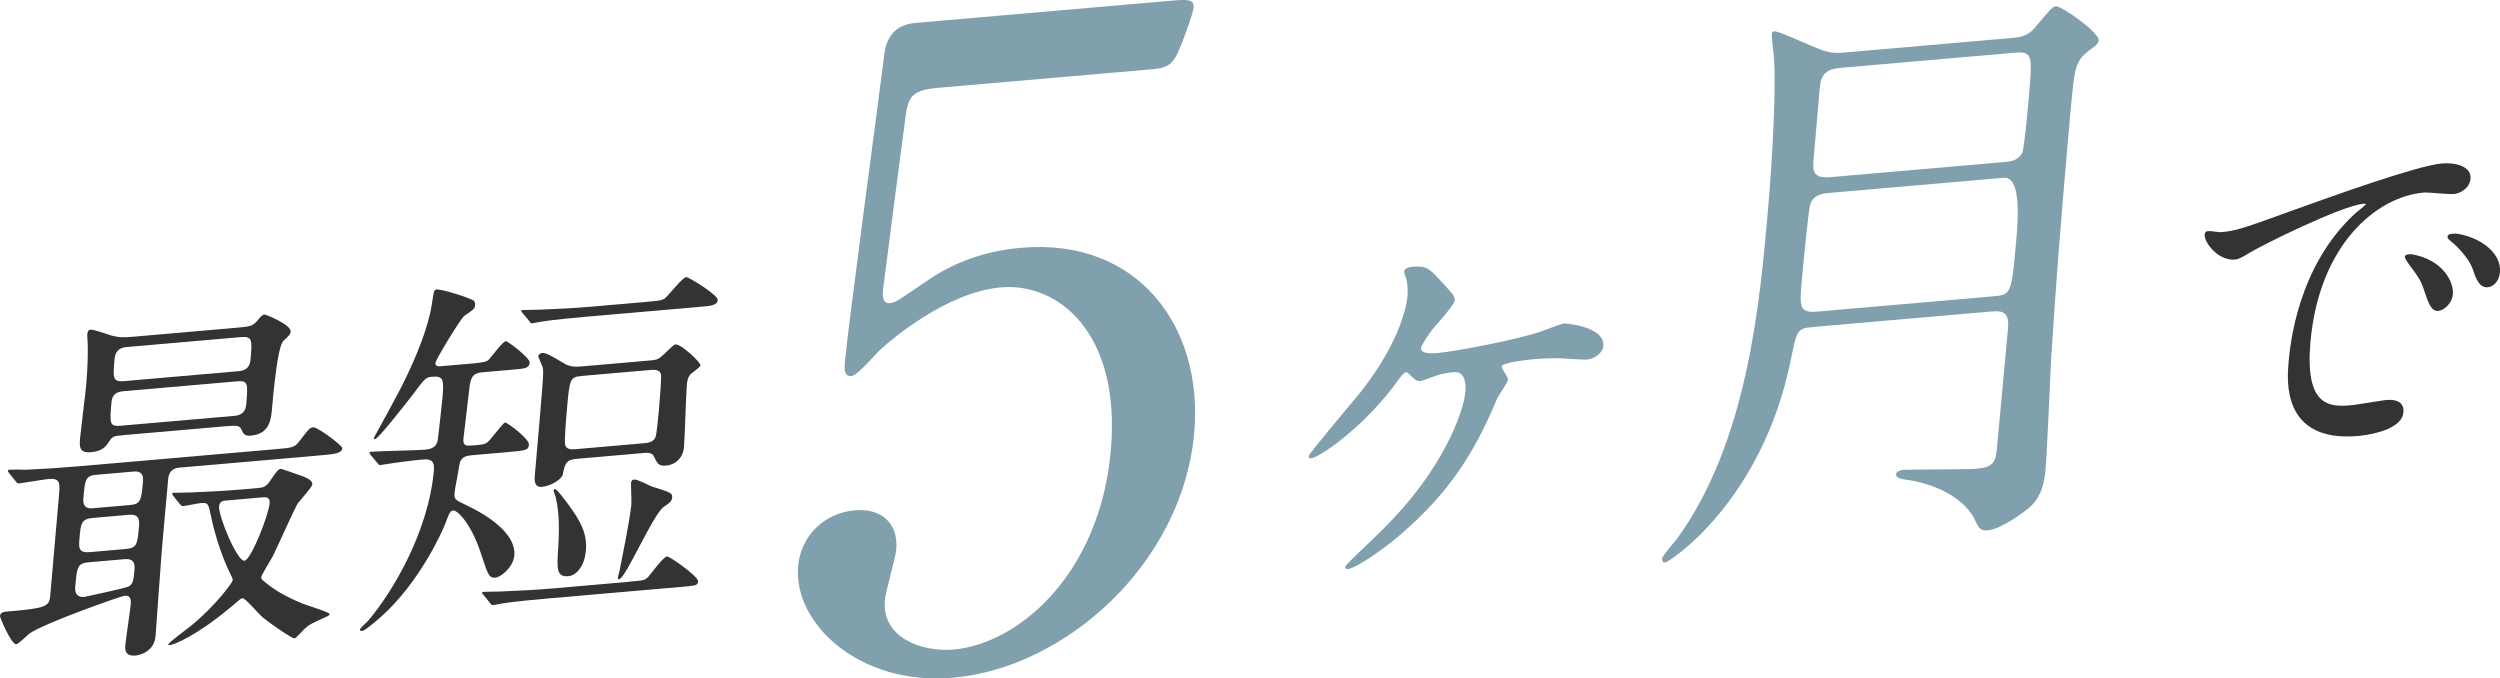
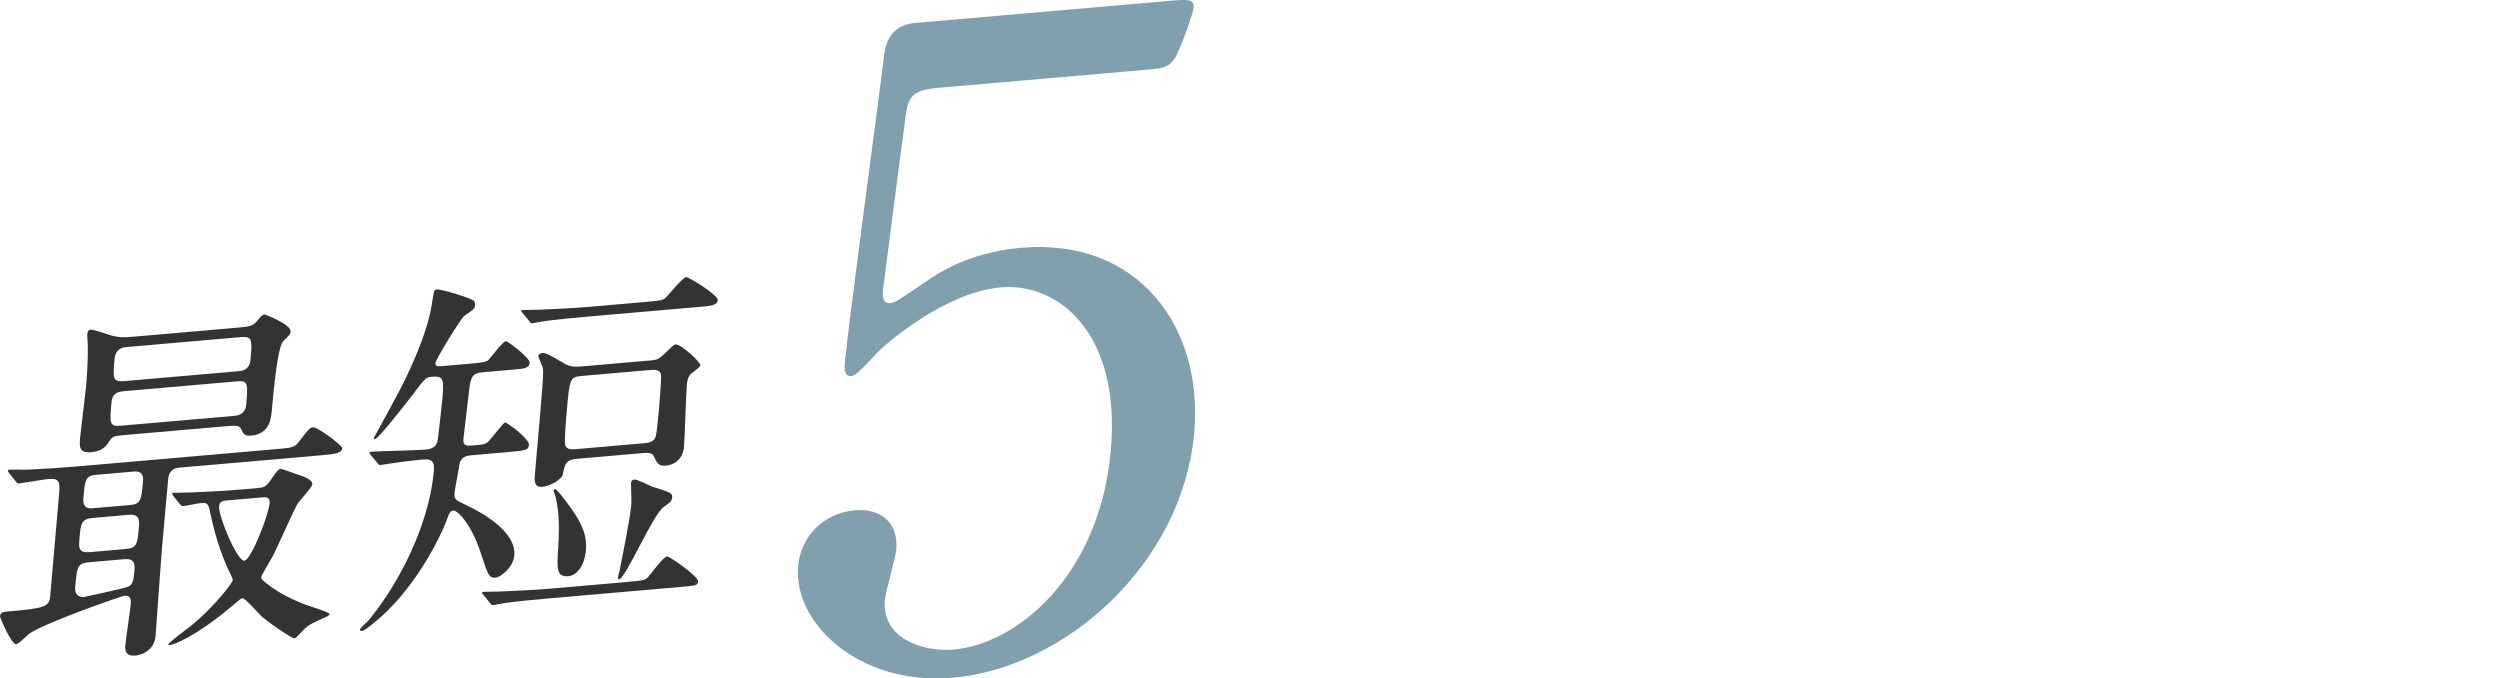
<svg xmlns="http://www.w3.org/2000/svg" id="Layer_2" data-name="Layer 2" viewBox="0 0 481.27 130.6">
  <defs>
    <style>
      .cls-1 {
        fill: #333;
      }

      .cls-2 {
        fill: #7fa0ac;
      }
    </style>
  </defs>
  <g id="_レイヤー_1" data-name="レイヤー 1">
    <g>
      <path class="cls-1" d="m1.77,91.07c-.26-.26-.26-.34-.25-.41.01-.14.09-.22.24-.24.51-.04,2.73-.02,3.16.01,3.53-.16,6.49-.35,9.88-.64l38.17-3.31c3.4-.29,3.76-.33,4.73-1.63,1.7-2.23,1.94-2.54,2.59-2.59.87-.08,5.65,3.53,5.6,4.03-.09,1.01-1.61,1.14-3.99,1.35l-27.25,2.37c-.58.05-2.1.18-2.27,2.21-.22,2.53-1.26,13.6-1.39,15.83-.2,2.24-.86,12.27-1.04,14.37-.28,3.25-3.41,3.74-3.85,3.78-1.73.15-2.09-.75-1.98-1.98.11-1.23.95-6.75,1.05-7.91.13-1.45-.43-1.68-1.22-1.62-.58.05-15.6,5.3-18.36,7.33-.39.32-2.04,1.97-2.47,2.01C2.18,124.11-.02,118.85,0,118.63c.07-.8.72-.85,1.66-.93,6.94-.6,7.83-.89,8-2.92l1.68-19.23c.22-2.53.31-3.54-2-3.34-.87.08-5.09.8-5.74.86-.29.02-.34-.19-.61-.45l-1.23-1.54Zm15.28,17.18c-2.17.19-2.24.98-2.57,4.74-.17,1.95,1.26,1.97,1.7,1.93.07,0,8.04-1.7,8.64-2.04.83-.5.91-1.37,1.08-3.32.18-2.1-1.33-1.96-1.99-1.91l-6.87.6Zm.82-8.54c-2.24.19-2.32,1.13-2.56,3.81-.16,1.88-.26,2.96,1.98,2.77l6.87-.6c2.24-.19,2.3-.92,2.61-4.46.15-1.73-.45-2.26-2.04-2.12l-6.87.6Zm5.84-15.93c-1.95.17-2.03.25-2.68,1.17-.58.91-1.24,1.9-3.48,2.1-2.31.2-2.28-1.02-2.13-2.76.13-1.45,1.04-8.63,1.18-10.22.35-4.05.31-6.84.29-7.41.03-.36-.12-1.93-.09-2.29.03-.29.15-.87.58-.91.65-.06,3.43.92,4.13,1.15,1.26.32,2.05.4,3.93.23l19.81-1.72c2.96-.26,3.32-.29,4.28-1.38.64-.77.96-1.16,1.4-1.2.14-.01,5.14,1.92,5.02,3.29-.04.51-.28.74-1.37,1.77q-1.17,1.03-2.22,13.1c-.17,1.95-.42,4.84-4.04,5.16-1.3.11-1.47-.37-1.9-1.27-.3-.69-.94-.71-2.89-.54l-19.81,1.72Zm-5.26,7.63c-2.02.18-2.1,1.04-2.4,4.51-.18,2.1,1.26,1.97,1.84,1.92l7.16-.62c2.1-.18,2.17-1.05,2.48-4.59.18-2.02-1.27-1.9-1.92-1.84l-7.16.62Zm26.53-11.34c.72-.06,2.24-.19,2.42-2.22.35-4.05.4-4.63-1.84-4.43l-21.69,1.88c-.8.07-2.24.19-2.41,2.15-.36,4.12-.41,4.7,1.83,4.5l21.69-1.88Zm.9-8.61c.72-.06,2.17-.19,2.35-2.28.32-3.61.39-4.48-1.78-4.29l-21.97,1.91c-.72.06-2.24.19-2.43,2.36-.32,3.61-.39,4.41,1.85,4.21l21.97-1.91Zm3.63,22.5c1.16-.1,1.66-.14,2.57-1.51,1.31-1.91,1.48-2.14,2.06-2.19.07,0,2.23.74,3.34,1.15,1.05.34,2.72.91,2.64,1.85-.05.58-2.5,3.16-2.92,3.84-.59,1.06-3.89,8.37-4.67,9.95-.34.6-2.19,3.7-2.21,3.92-.03.29-.04.43.16.63,1.99,1.83,4.66,3.33,7.71,4.57.83.36,5.3,1.69,5.27,2.05-.03.29-.7.56-.77.57-2.32,1.06-3.21,1.43-4.07,2.29-.31.24-1.59,1.79-1.95,1.82-.36.03-3.96-2.31-6.1-4.06-.67-.52-3.33-3.73-3.91-3.68-.22.02-.45.18-2.31,1.78-6.5,5.44-10.81,7.18-11.68,7.25-.14.01-.29.02-.28-.12.03-.36,3.71-3.05,4.4-3.61,4.87-4.01,7.98-8.37,8.01-8.73.02-.22-.1-.49-.22-.77-.3-.62-2.52-4.8-3.94-11.49-.5-2.47-.55-2.75-1.99-2.62-.51.04-2.84.53-3.42.58-.22.02-.35-.11-.61-.38l-1.23-1.54q-.26-.34-.24-.48c.01-.14.16-.16.23-.16.51-.04,2.66-.02,3.16-.06,2.09-.11,5.83-.22,9.95-.58l3.04-.26Zm-6.02,2.39c-.43.04-1.23.11-1.32,1.12-.16,1.81,3.45,10.6,4.89,10.48,1.23-.11,4.63-8.65,4.85-11.11.11-1.23-.83-1.15-1.55-1.08l-6.87.6Z" />
      <path class="cls-1" d="m90.65,87.66c-1.45.13-2.07.68-2.26,2.06-.2,1.45-.81,4.3-.88,5.1-.11,1.3.02,1.36,2.3,2.45,2.55,1.21,9.61,4.9,9.2,9.67-.2,2.31-2.66,4.18-3.6,4.26-1.3.11-1.46-.52-2.82-4.63-1.98-6.07-4.65-8.35-5.3-8.29-.65.06-.75.35-1.59,2.58-.47,1.26-4.85,11.18-12.32,17.85-.93.8-3.11,2.71-3.68,2.76-.36.03-.41-.18-.41-.25.03-.36,1.34-1.41,1.51-1.64,4.71-5.5,11.69-17.15,12.73-29.08.18-2.1-.96-2.14-2.26-2.03-1.73.15-5.14.59-7.04.9-.14.01-.87.15-1.02.16-.22.02-.35-.11-.54-.38l-1.3-1.54q-.26-.34-.25-.48c0-.07.08-.15.23-.16,1.66-.14,8.92-.27,10.36-.4.8-.07,2.1-.18,2.51-1.58.1-.37.87-7.54.94-8.26.33-3.76.24-4.4-2.07-4.2-1.16.1-1.41.48-3.6,3.4-1.13,1.46-6.63,8.54-7.28,8.59-.14.01-.28-.05-.27-.19,1.45-2.64,3.93-7.16,4.79-8.81,1.55-2.93,5.64-11.18,6.47-17.42.33-2.11.35-2.33.85-2.37,1.08-.09,6.32,1.6,7.06,2.11.28.12.38.54.35.9-.06.72-.37.89-2.04,2.04-.68.42-5.55,8.44-5.6,9.09-.06.72.66.66,1.02.63l6.14-.53c2.24-.19,2.83-.39,3.15-.78.55-.55,2.6-3.45,3.25-3.51.36-.03,4.67,3.25,4.59,4.12-.09,1.08-.96,1.16-2.91,1.33l-6.22.54c-2.1.18-2.26,1.27-2.53,3.45-.13,1.45-1.02,8.41-1.1,9.35-.13,1.45.67,1.38,1.83,1.28,1.66-.14,2.31-.2,2.78-.6.69-.49,2.98-3.77,3.42-3.81.36-.03,4.68,3.11,4.58,4.27-.09,1.08-.6,1.13-4.58,1.47l-6.58.57Zm30.37,24.33c2.82-.24,3.11-.27,3.74-.9.56-.62,2.92-3.91,3.65-3.97.51-.04,6.05,3.85,5.97,4.79-.07.79-.36.82-3.11,1.06l-25.66,2.23c-1.59.14-6.58.57-9.13,1.01-.22.02-1.31.26-1.53.28-.29.03-.42-.11-.61-.38l-1.23-1.54c-.26-.34-.33-.33-.32-.47,0-.07.16-.16.3-.17.51-.04,2.73-.02,3.16-.06,3.31-.14,6.55-.28,9.88-.57l14.89-1.29Zm3.28-53.87c2.96-.26,3.33-.29,3.95-.92.62-.56,3.13-3.79,3.85-3.85.43-.04,6.16,3.41,6.07,4.42-.09,1.01-1.32,1.12-3.63,1.32l-21.4,1.86c-1.59.14-6.58.57-9.13,1.01-.22.02-1.31.26-1.53.28-.29.02-.42-.11-.61-.45l-1.23-1.47c-.26-.34-.32-.4-.32-.47.01-.14.16-.16.3-.17.51-.04,2.73-.02,3.16-.06,3.31-.14,6.55-.28,9.88-.57l10.63-.92Zm1.24,11.23c1.08-.09,1.39-.34,2.25-1.13,1.8-1.73,2.03-1.9,2.25-1.92,1.08-.09,4.86,3.45,4.81,4.03-.03.36-1.63,1.43-1.87,1.67-.55.55-.69,1.35-.75,2-.17,1.95-.4,10.36-.56,12.1-.18,2.02-1.59,3.37-3.46,3.53-1.45.13-1.68-.43-2.35-1.8-.18-.41-.58-.74-1.88-.63l-13.08,1.14c-1.95.17-2.17,1.05-2.55,2.95-.15.95-2.28,2.28-4.01,2.43-1.59.14-1.45-1.45-1.38-2.25,1.59-18.14,1.73-19.73,1.53-20.72-.11-.35-.89-2.08-.89-2.15,0-.07.2-.59.77-.64.72-.06,1.47.37,4.13,1.94,1.09.69,2.16.75,3.32.65l13.73-1.19Zm-16.07,27.86c2.18,2.97,3.61,5.42,3.32,8.75-.27,3.11-1.86,4.82-3.37,4.96-2.31.2-2.24-1.46-1.95-5.57.36-5.7-.16-8.02-.51-9.71-.05-.21-.41-1.04-.39-1.26,0-.07.08-.15.24-.24.37-.1,2.35,2.67,2.67,3.07Zm2.67-24.84c-2.46.21-2.47.36-3.04,6.86-.09,1.01-.52,5.93-.28,6.48.28.91,1.36.81,2.09.75l13.01-1.13c.72-.06,1.81-.16,2.25-1.13.26-.52.6-4.43.68-5.37.09-1.08.56-6.36.38-6.85-.28-.91-1.44-.81-2.09-.75l-13.01,1.13Zm9.95,19.94c.65-.06,2.91,1.18,3.4,1.35,3.56,1.13,3.98,1.23,3.91,2.1-.07.79-.6,1.13-1.59,1.79-2.14,1.48-7.38,13.84-8.61,13.95-.07,0-.29.02-.26-.26,0-.07.25-1.17.34-1.39.4-2.12,2.02-9.93,2.26-12.75.06-.65-.1-3.79-.07-4.08.01-.14.03-.36.27-.6.08-.08.22-.09.37-.1Z" />
      <path class="cls-2" d="m180.67,16.9c-5.8.5-5.94,2.04-6.57,7.34-.39,2.57-4.11,31.52-4.13,31.69-.12,1.37.12,2.53,1.31,2.43,1.02-.09,1.57-.47,6.97-4.16,5.23-3.67,11.35-5.9,18.35-6.5,22.36-1.94,35.09,15.07,33.3,35.55-2.21,25.25-24.8,45.34-46.47,47.22-18.09,1.57-30.75-10.54-29.79-21.46.49-5.63,4.79-10.24,10.93-10.77,4.95-.43,8.43,2.32,7.97,7.61-.12,1.36-2.07,8.14-2.2,9.67-.64,7.34,7.25,10.04,13.22,9.52,12.46-1.08,28.19-14.47,30.28-38.36,1.99-22.7-10.21-32.31-21.14-31.36-10.58.92-21.4,10.32-23.05,11.82-.91.76-4.51,5.13-5.71,5.24-1.36.12-1.43-1.06-1.3-2.6.6-6.83,6.35-49.32,7.5-58.57.19-2.22.89-6.34,6.01-6.79L224.98.18c3.41-.3,4.95-.43,4.8,1.28-.09,1.02-1.9,6.26-3.15,8.91-1.25,2.65-2.95,2.8-5.17,2.99l-40.79,3.54Z" />
-       <path class="cls-2" d="m277.11,53.82c2.74,2.95,3,3.22,2.93,4.09-.06.68-3.07,4.13-3.92,5.08-.53.53-2.52,3.41-2.57,3.99-.11,1.27,2.52,1.04,3.39.96,3.31-.29,16.19-2.76,20.09-4.26.2-.11,3.7-1.38,3.99-1.41.39-.03,7.97.56,7.64,4.36-.11,1.27-1.67,2.46-3.13,2.59-.78.07-4.23-.21-5-.24-1.64-.05-3.58.02-5.43.18-.68.06-5.95.61-6.02,1.39-.04.49,1.27,2.02,1.23,2.5-.05.58-1.81,3.06-2.05,3.56-4.52,10.83-9.32,18.11-18.11,25.83-2.83,2.57-8.92,6.96-10.77,7.12-.19.02-.47-.15-.44-.44.03-.29,2.13-2.21,3.29-3.38,4.74-4.47,10.64-10.1,15.45-18.64,1.83-3.25,4.11-8.28,4.41-11.69.04-.49.35-3.99-2.18-3.77-.78.07-2.35.3-3.04.55-.59.15-3,1.13-3.49,1.17-.68.06-1.3-.56-1.57-.83s-.89-.89-1.08-.87c-.49.04-.93.66-1.25,1.08-6.41,9.16-15.45,15.35-17.11,15.5-.29.03-.47-.15-.44-.44.04-.49,8.34-10.29,9.96-12.27,8.37-10.58,9.02-17.98,9.06-18.47.11-1.27,0-2.32-.2-3.27-.08-.19-.47-1.31-.45-1.51.06-.68,1.04-.86,1.43-.9,2.53-.22,3.19.01,5.39,2.43Z" />
-       <path class="cls-2" d="m348.98,62.96c-3.04.26-3.06.6-4.23,6.28-5.52,27.37-23.38,38.96-24.17,39.03-.45.04-.65-.28-.61-.73.05-.56,2.28-3.1,2.78-3.7,13.69-18.71,16.06-45.8,17.59-63.34.99-11.35,1.58-24.46,1.14-29.55-.07-.44-.43-3.98-.4-4.32.02-.22.05-.56.39-.59.56-.05,1.32.22,7.77,3.01,3.01,1.3,4.14,1.2,5.93,1.05l32.04-2.78c2.59-.22,3.52-.75,4.78-2.31,2.86-3.37,3.12-3.73,3.79-3.79,1.12-.1,8.37,5.07,8.24,6.54-.04.45-.53.94-.65,1.06-2.26,1.65-2.75,2.14-3.43,3.53-.72,1.85-.84,3.2-2.05,17.02-1.16,13.27-2.23,26.75-3.05,39.98-.14,2.91-.76,17.58-1.05,20.96-.24,2.7-.78,5.09-2.74,7.04-1.1,1.1-5.86,4.53-8.34,4.74-1.46.13-1.75-.41-2.32-1.58-1.85-4.41-7.41-7.17-12.69-8.05-1.98-.27-2.75-.43-2.68-1.22.04-.45.73-.73,1.41-.79,1.12-.1,12.28-.06,13.74-.19,3.37-.29,3.99-1.02,4.24-3.83.29-3.26,1.81-19.46,2.14-23.17.28-3.15-.92-3.49-3.28-3.29l-34.29,2.98Zm3.04-25.81c-.9.08-3.04.26-3.55,2.32-.3.92-1.21,10.04-1.61,14.53-.43,4.95-.55,6.3,2.93,5.99l33.95-2.95c3.49-.3,3.5-.42,4.46-11.43q1.02-11.69-2.46-11.39l-33.73,2.93Zm2.1-24.06c-2.36.21-3.55,1.09-3.78,3.67l-1.21,13.83c-.19,2.14-.22,3.81,3.15,3.52l33.73-2.93c.9-.08,2.47-.21,3.28-1.74.42-.93,1.15-9.36,1.28-10.82.69-7.87.77-8.77-2.72-8.47l-33.73,2.93Z" />
-       <path class="cls-1" d="m427.41,44.71c3.04-.26,4.15-.65,14.3-4.33,6.59-2.37,23.56-8.5,28.33-8.91,2.6-.23,5.77.5,5.55,2.96-.16,1.88-2.11,2.84-3.2,2.93-.94.08-4.99-.36-5.79-.29-9.18.8-20.18,10.14-21.82,28.79-1.06,12.14,3.42,12.54,7.69,12.17,1.08-.09,6.25-.97,6.9-1.03,2.24-.19,3.46.63,3.31,2.37-.34,3.83-8.29,4.52-8.72,4.56-14.75,1.28-13.69-10.79-13.39-14.19.28-3.18,1.69-18.51,12.92-28.74.31-.24,1.93-1.53,1.94-1.67.01-.15-.28-.12-.42-.11-4.19.36-19.71,8.02-22.22,9.6-.98.59-1.74,1.08-2.54,1.15-3.61.31-6.66-4.23-5.63-5.32.32-.39,2.36.08,2.79.04Zm44.79,11.96c-.15,1.66-1.63,3.08-2.79,3.18-1.3.11-1.83-1.2-2.74-3.92-.62-1.95-1.07-2.56-3.12-5.32-.19-.27-.63-.95-.61-1.24.03-.36.83-.5,1.47-.41,6,1.13,7.99,5.4,7.79,7.72Zm9.05-4.23c-.16,1.88-1.39,2.77-2.33,2.86-1.73.15-2.35-1.88-2.92-3.55-.51-1.53-2.45-3.95-4.26-5.37-.34-.26-.6-.52-.57-.88.04-.43.83-.5,1.05-.52.58-.05,1.35.1,1.78.2,4.14,1,7.56,3.79,7.26,7.26Z" />
    </g>
  </g>
</svg>